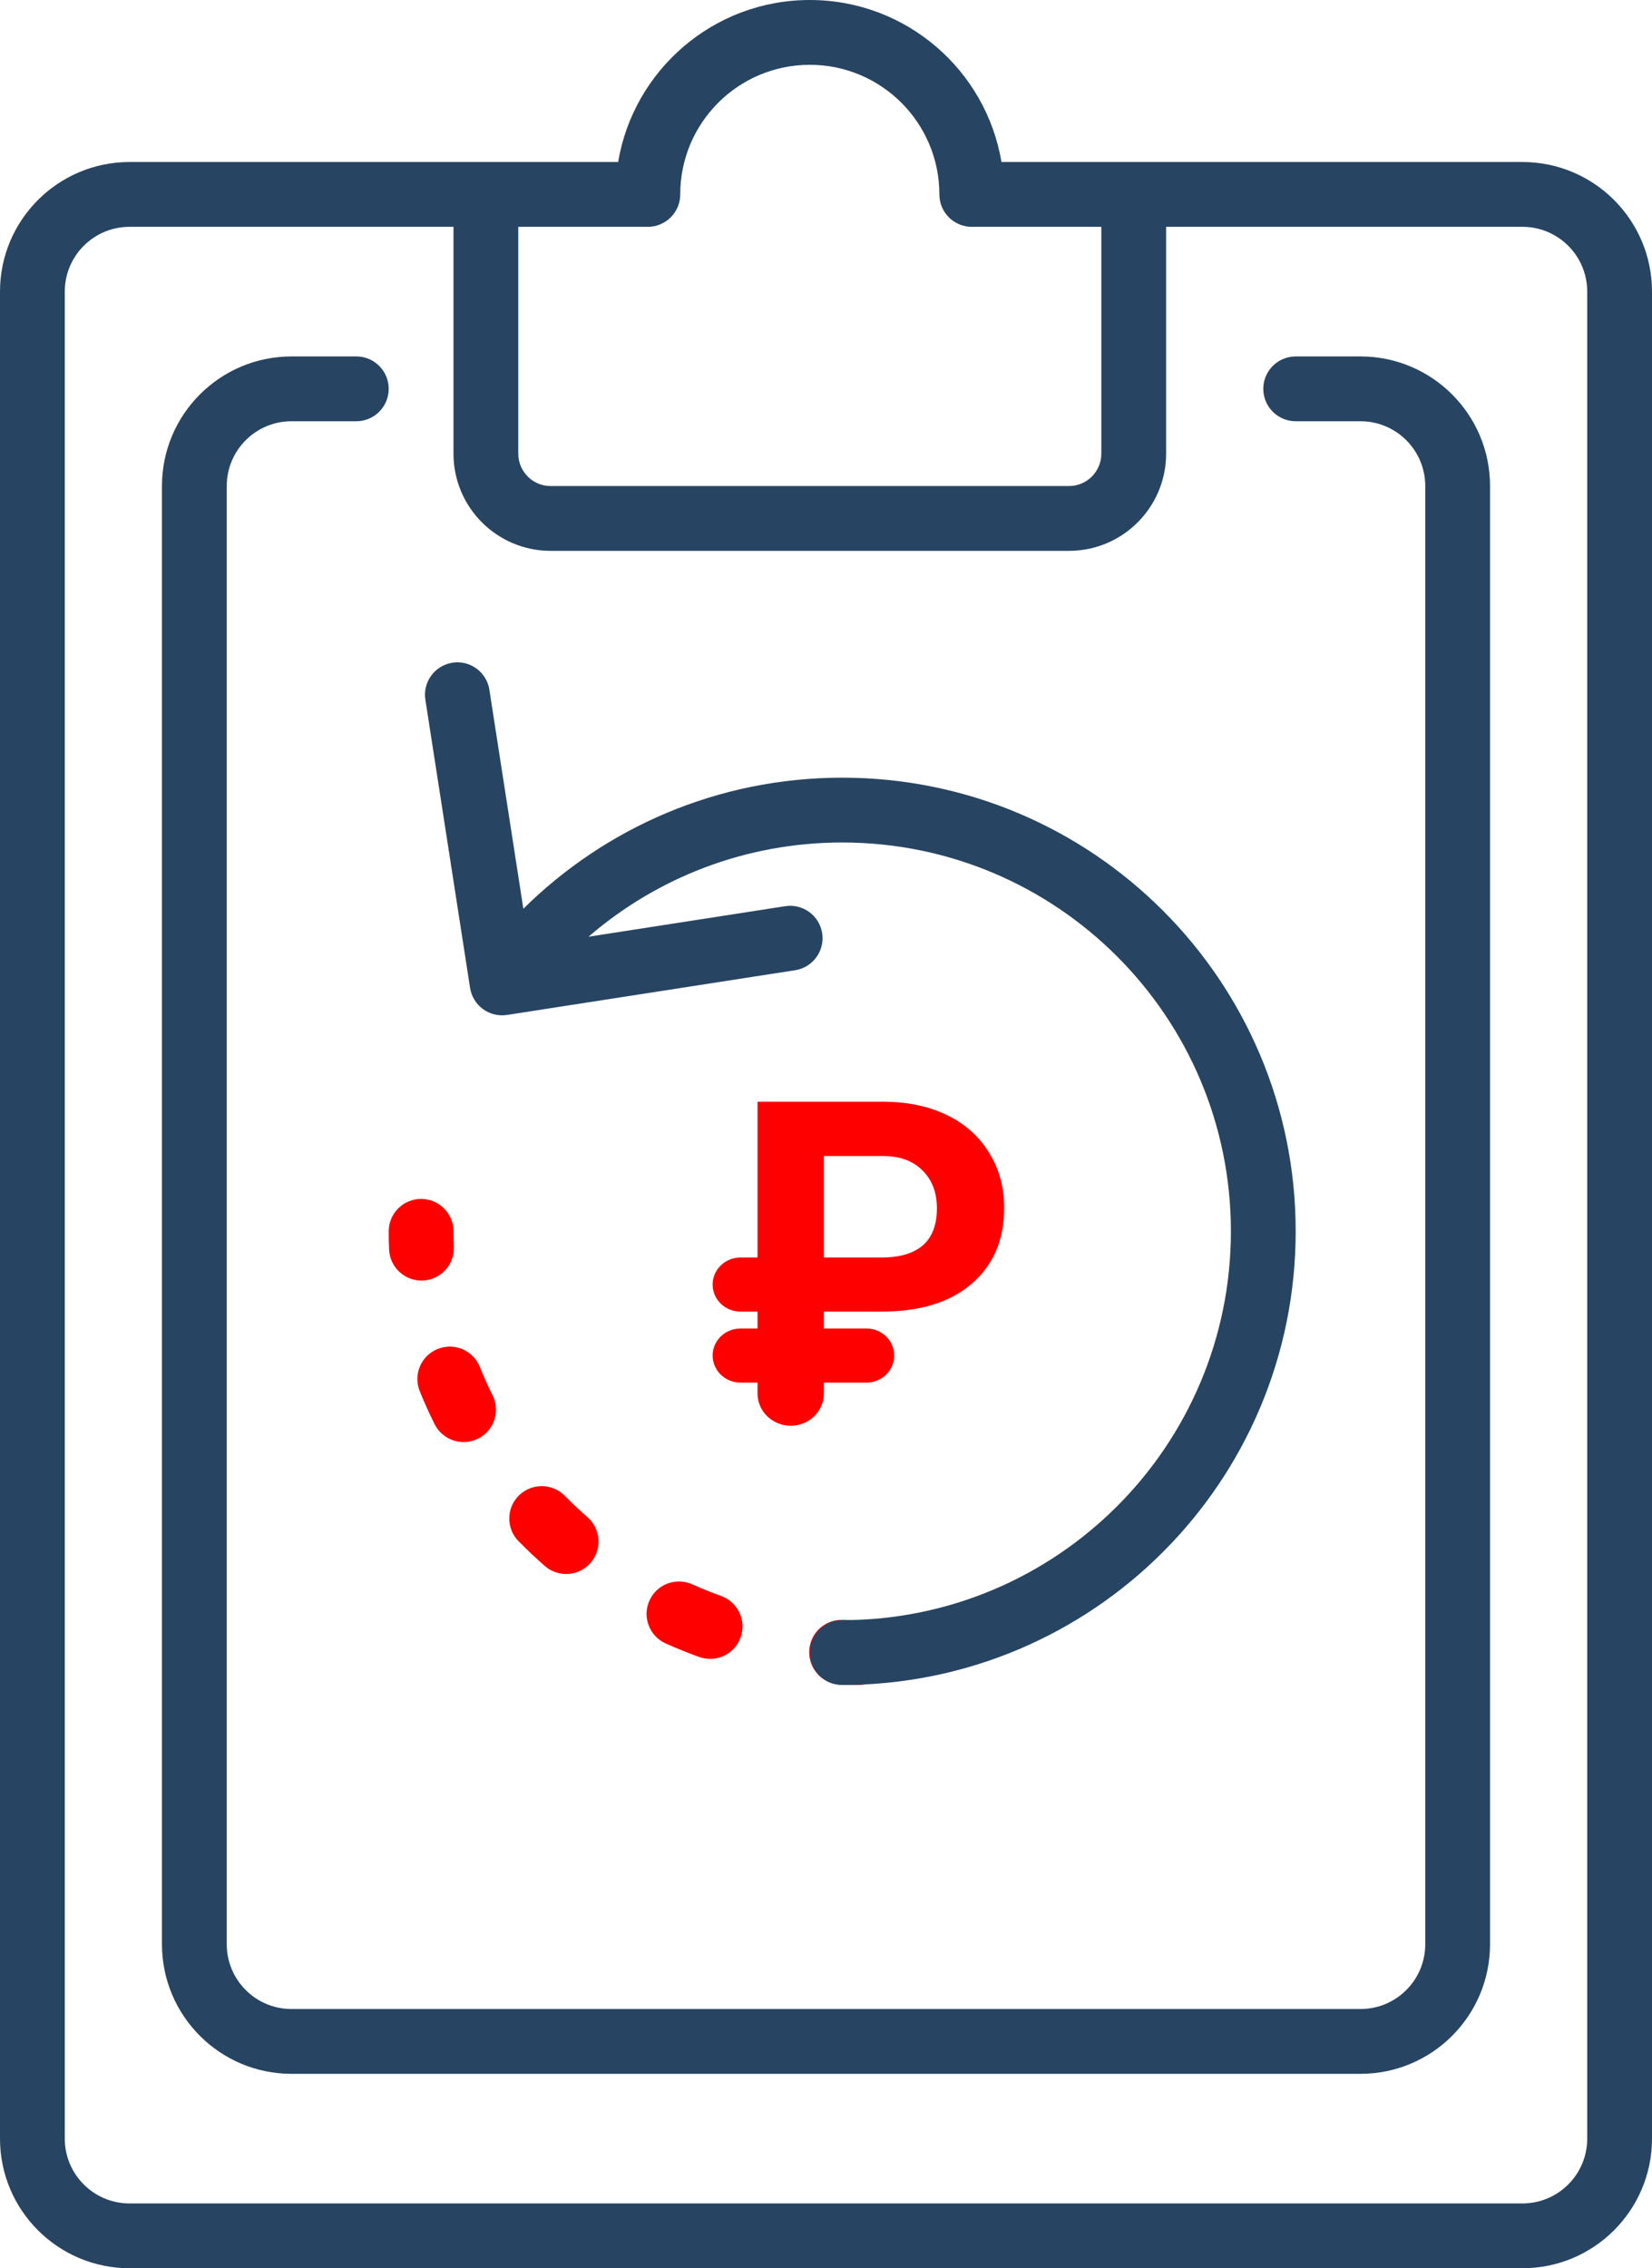
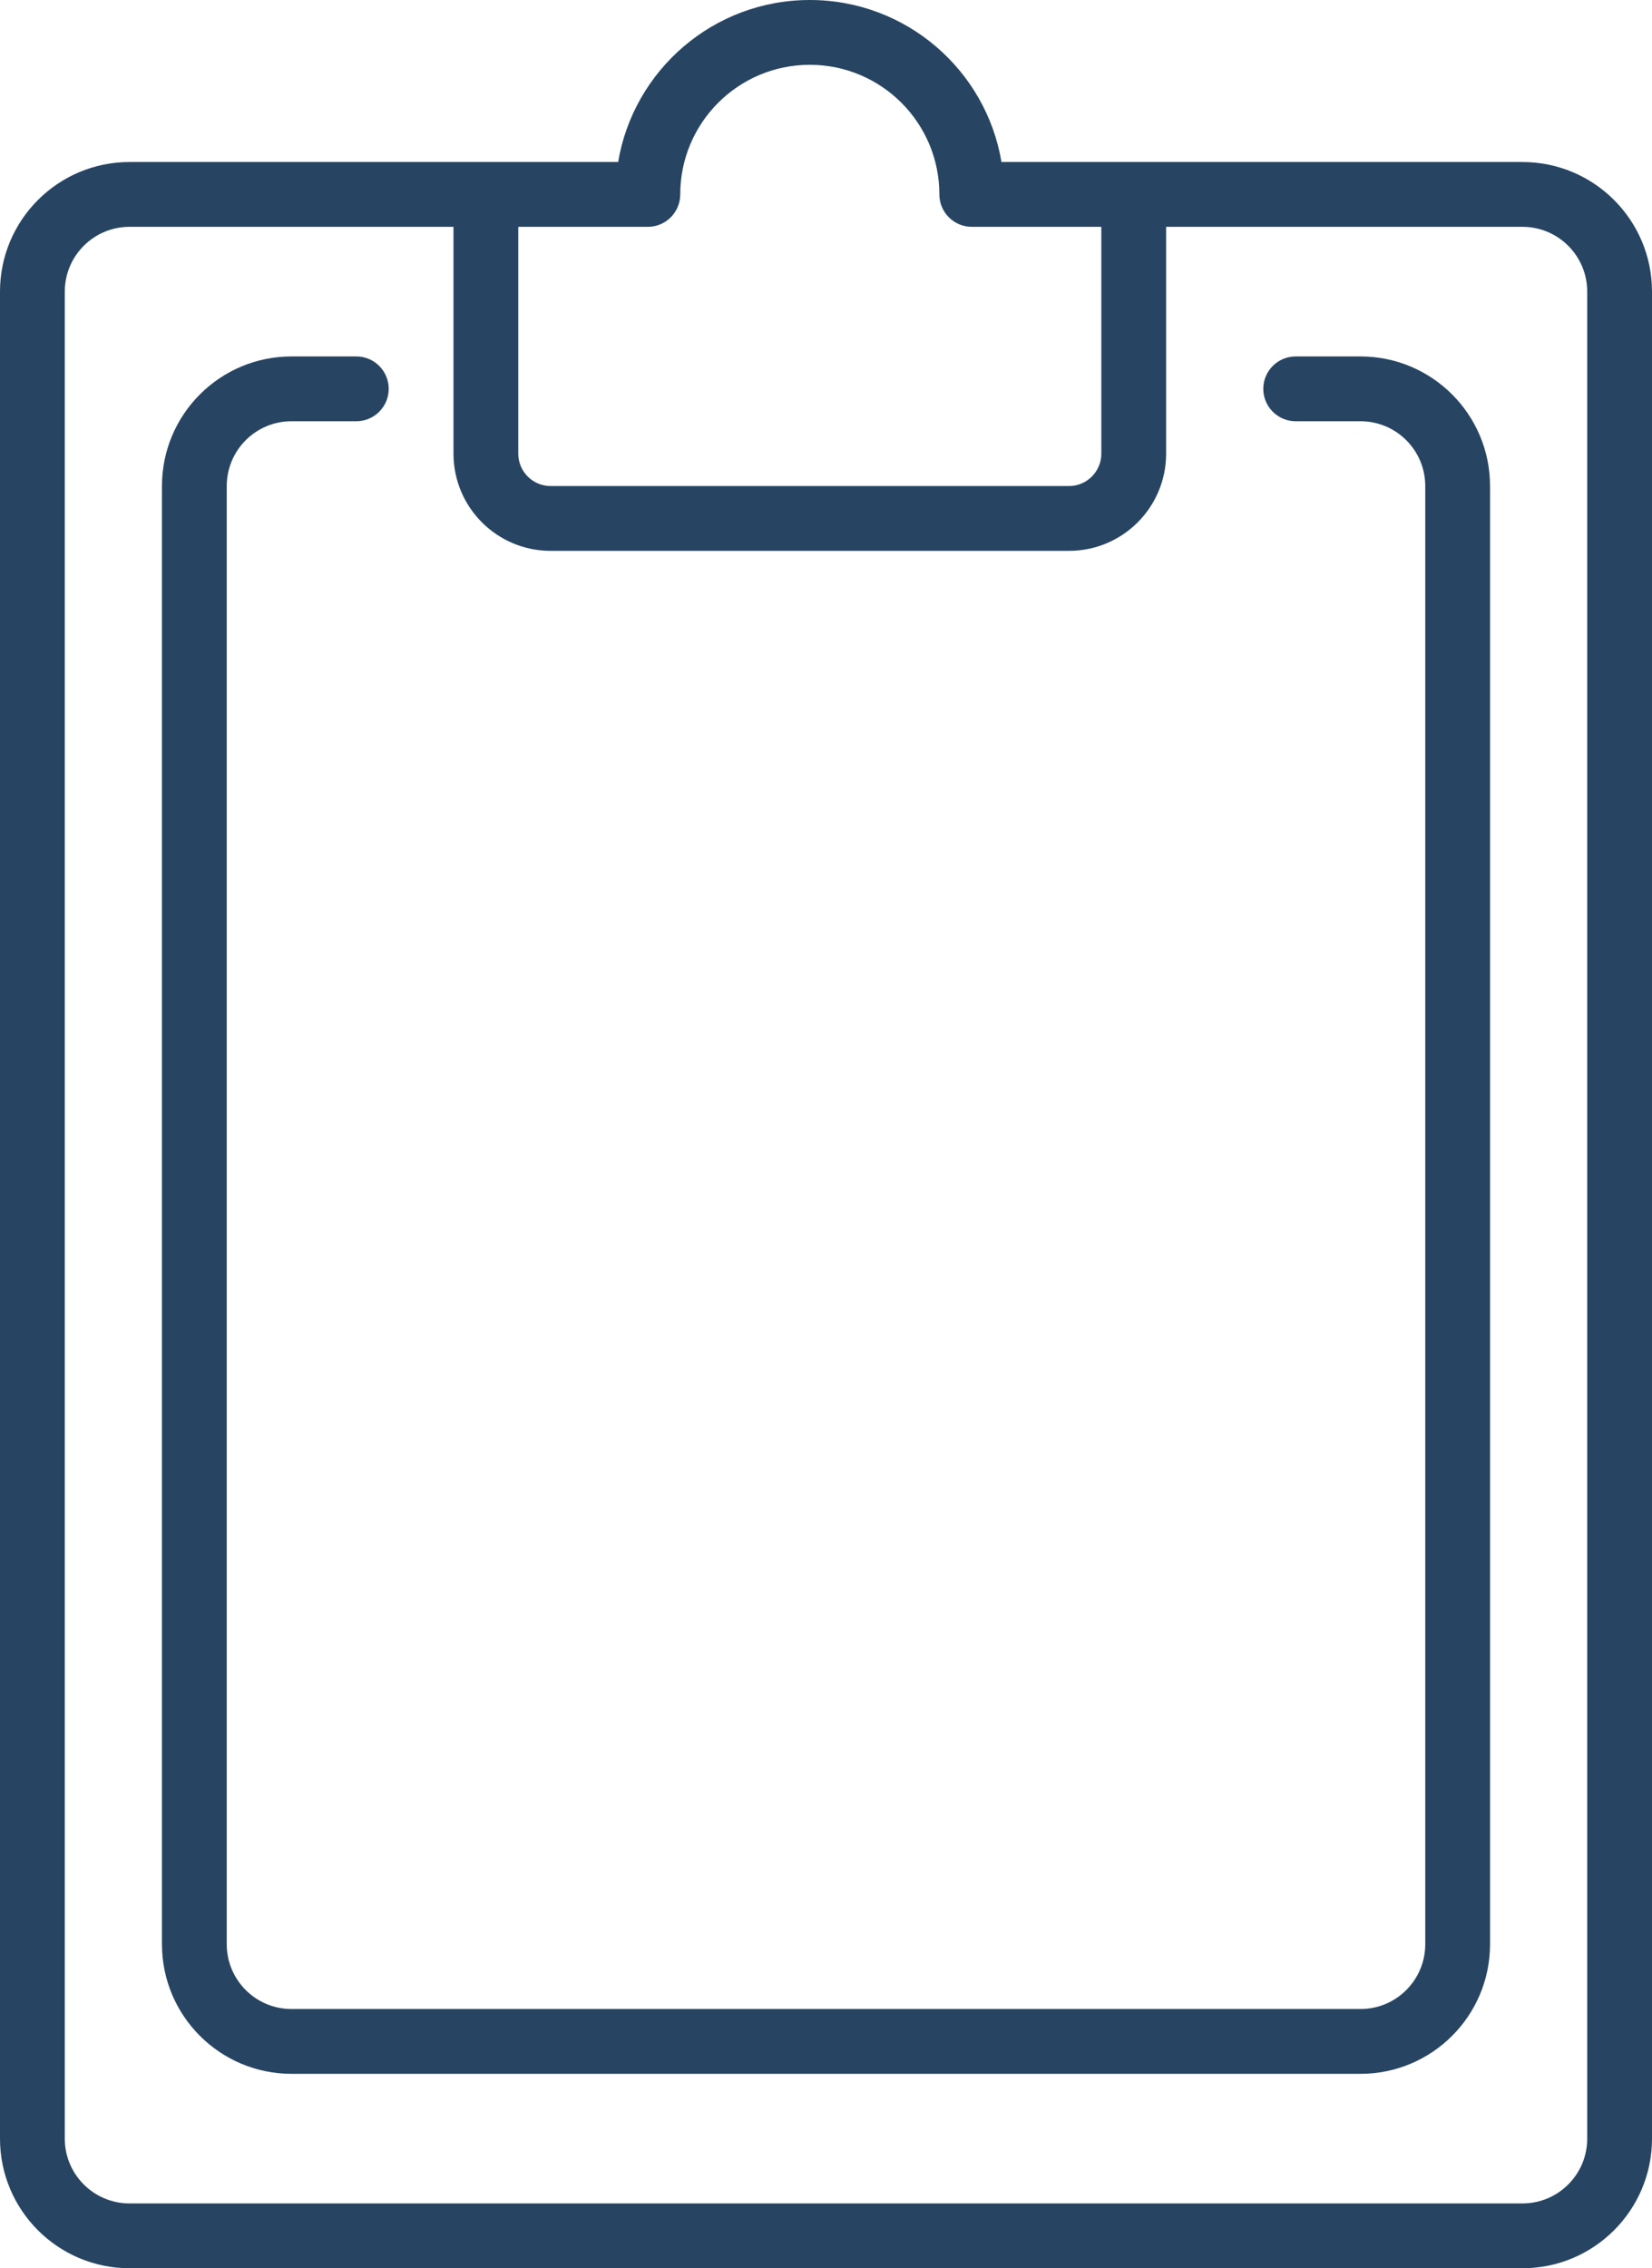
<svg xmlns="http://www.w3.org/2000/svg" width="51" height="70" viewBox="0 0 51 70" fill="none">
  <path fill-rule="evenodd" clip-rule="evenodd" d="M21 6C21 3.791 22.791 2 25 2C27.209 2 29 3.791 29 6C29 6.552 29.448 7 30 7H34V14C34 14.552 33.552 15 33 15H17C16.448 15 16 14.552 16 14V7H20C20.552 7 21 6.552 21 6ZM25 0C27.973 0 30.441 2.162 30.917 5H47C49.209 5 51 6.791 51 9V66C51 68.209 49.209 70 47 70H4C1.791 70 0 68.209 0 66V9C0 6.791 1.791 5 4 5H19.083C19.559 2.162 22.027 0 25 0ZM36 14V7H47C48.105 7 49 7.895 49 9V66C49 67.105 48.105 68 47 68H4C2.895 68 2 67.105 2 66V9C2 7.895 2.895 7 4 7H14V14C14 15.657 15.343 17 17 17H33C34.657 17 36 15.657 36 14ZM7 15C7 13.895 7.895 13 9 13H11C11.552 13 12 12.552 12 12C12 11.448 11.552 11 11 11H9C6.791 11 5 12.791 5 15V60C5 62.209 6.791 64 9 64H42C44.209 64 46 62.209 46 60V15C46 12.791 44.209 11 42 11H40C39.448 11 39 11.448 39 12C39 12.552 39.448 13 40 13H42C43.105 13 44 13.895 44 15V60C44 61.105 43.105 62 42 62H9C7.895 62 7 61.105 7 60V15Z" fill="#274562" />
-   <path fill-rule="evenodd" clip-rule="evenodd" d="M27.5 51C27.5 51.552 27.052 52 26.5 52C26.313 52 26.127 51.996 25.942 51.989C25.39 51.968 24.96 51.503 24.982 50.951C25.003 50.399 25.468 49.969 26.02 49.991C26.179 49.997 26.34 50 26.5 50C27.052 50 27.5 50.448 27.5 51ZM22.863 50.534C22.676 51.053 22.103 51.323 21.583 51.135C21.234 51.009 20.889 50.87 20.552 50.719C20.047 50.493 19.822 49.901 20.048 49.397C20.273 48.893 20.865 48.668 21.369 48.894C21.662 49.025 21.959 49.145 22.262 49.254C22.781 49.441 23.051 50.014 22.863 50.534ZM18.23 48.233C17.866 48.649 17.235 48.691 16.819 48.328C16.539 48.083 16.269 47.828 16.009 47.564C15.622 47.17 15.627 46.537 16.021 46.15C16.415 45.763 17.048 45.768 17.435 46.162C17.66 46.39 17.893 46.61 18.136 46.822C18.551 47.185 18.593 47.817 18.23 48.233ZM14.759 44.398C14.265 44.645 13.664 44.445 13.417 43.951C13.25 43.618 13.097 43.278 12.957 42.93C12.751 42.418 13 41.835 13.512 41.63C14.025 41.424 14.607 41.672 14.813 42.185C14.932 42.481 15.063 42.771 15.205 43.056C15.453 43.55 15.253 44.151 14.759 44.398ZM13.054 39.519C12.502 39.542 12.036 39.114 12.012 38.562C12.004 38.376 12 38.188 12 38C12 37.448 12.448 37 13 37C13.552 37 14 37.448 14 38C14 38.16 14.003 38.319 14.01 38.477C14.034 39.029 13.605 39.495 13.054 39.519Z" fill="#FF0000" />
-   <path fill-rule="evenodd" clip-rule="evenodd" d="M26 50C32.627 50 38 44.627 38 38C38 31.373 32.627 26 26 26C23.007 26 20.271 27.095 18.168 28.908L24.24 27.966C24.786 27.881 25.297 28.255 25.382 28.8C25.466 29.346 25.093 29.857 24.547 29.942L15.653 31.322C15.108 31.407 14.597 31.033 14.512 30.487L13.132 21.593C13.047 21.048 13.421 20.537 13.967 20.452C14.513 20.367 15.024 20.741 15.108 21.287L16.157 28.045C18.685 25.545 22.162 24 26 24C33.732 24 40 30.268 40 38C40 45.732 33.732 52 26 52C25.448 52 25 51.552 25 51C25 50.448 25.448 50 26 50Z" fill="#274562" />
-   <path d="M27.606 41.833C27.606 42.294 27.222 42.668 26.748 42.668H25.435V43.004C25.435 43.554 24.976 44 24.41 44C23.845 44 23.386 43.554 23.386 43.004V42.668H22.858C22.384 42.668 22 42.294 22 41.833C22 41.372 22.384 40.999 22.858 40.999H23.386V40.477H22.858C22.384 40.477 22 40.103 22 39.642C22 39.181 22.384 38.808 22.858 38.808H23.386V34H27.251C27.998 34 28.653 34.135 29.218 34.405C29.782 34.675 30.219 35.062 30.529 35.566C30.843 36.065 31 36.635 31 37.276C31 38.265 30.665 39.046 29.996 39.618C29.332 40.191 28.405 40.477 27.217 40.477H25.435V40.999H26.748C27.222 40.999 27.606 41.372 27.606 41.833ZM25.435 38.808H27.203C28.351 38.808 28.924 38.302 28.924 37.29C28.924 36.809 28.779 36.422 28.487 36.129C28.196 35.831 27.793 35.68 27.279 35.676H25.435V38.808Z" fill="#FF0000" />
</svg>